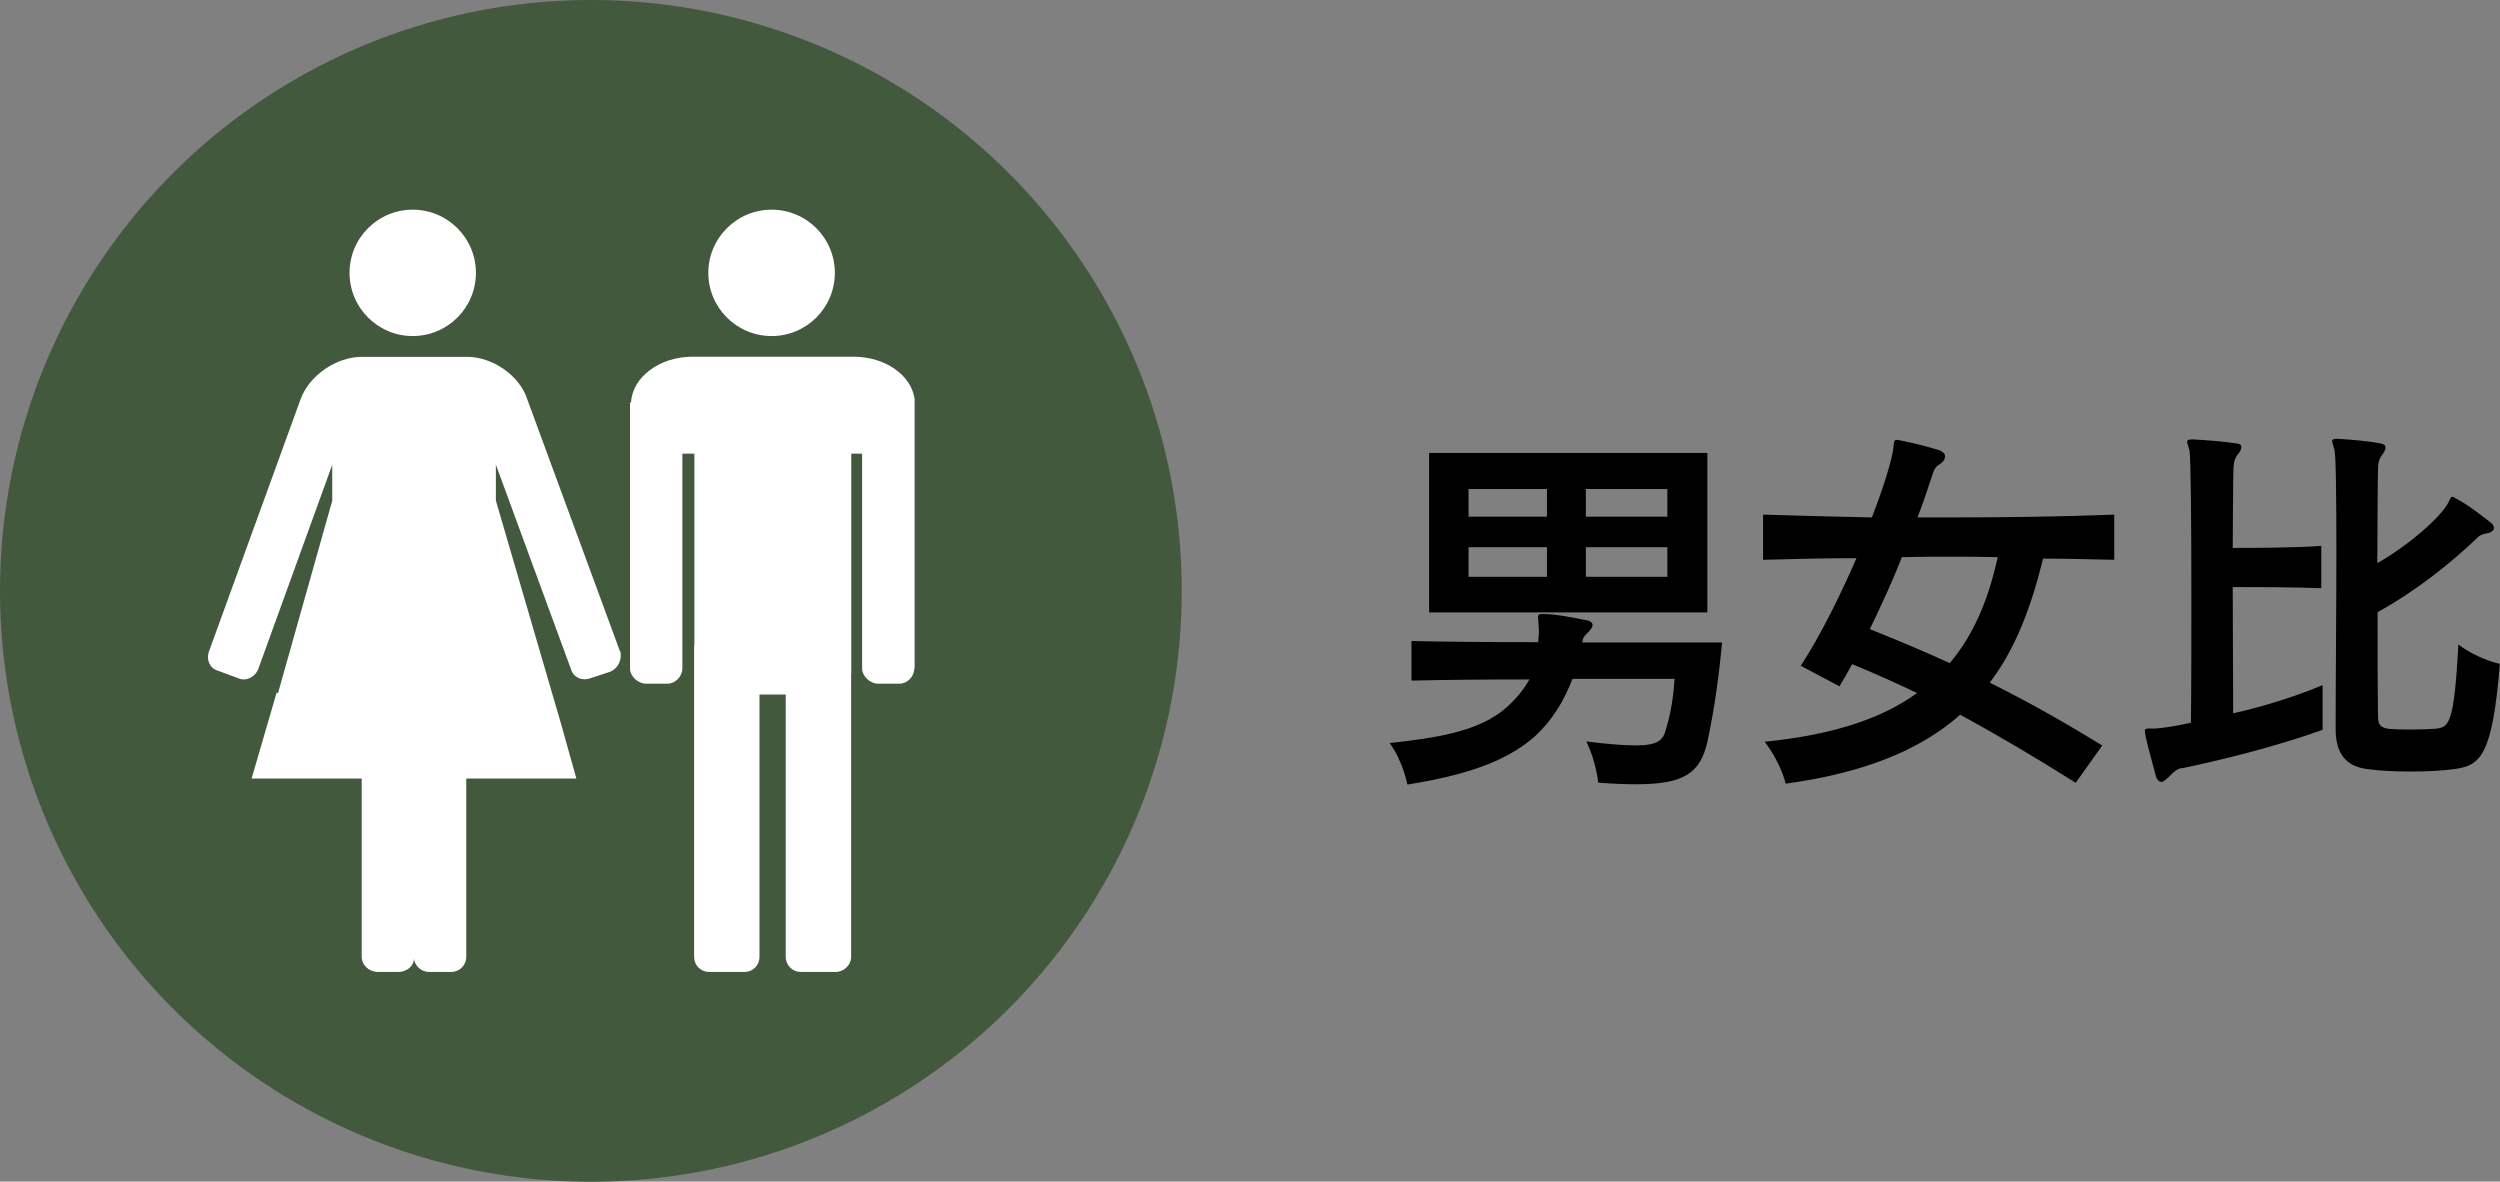
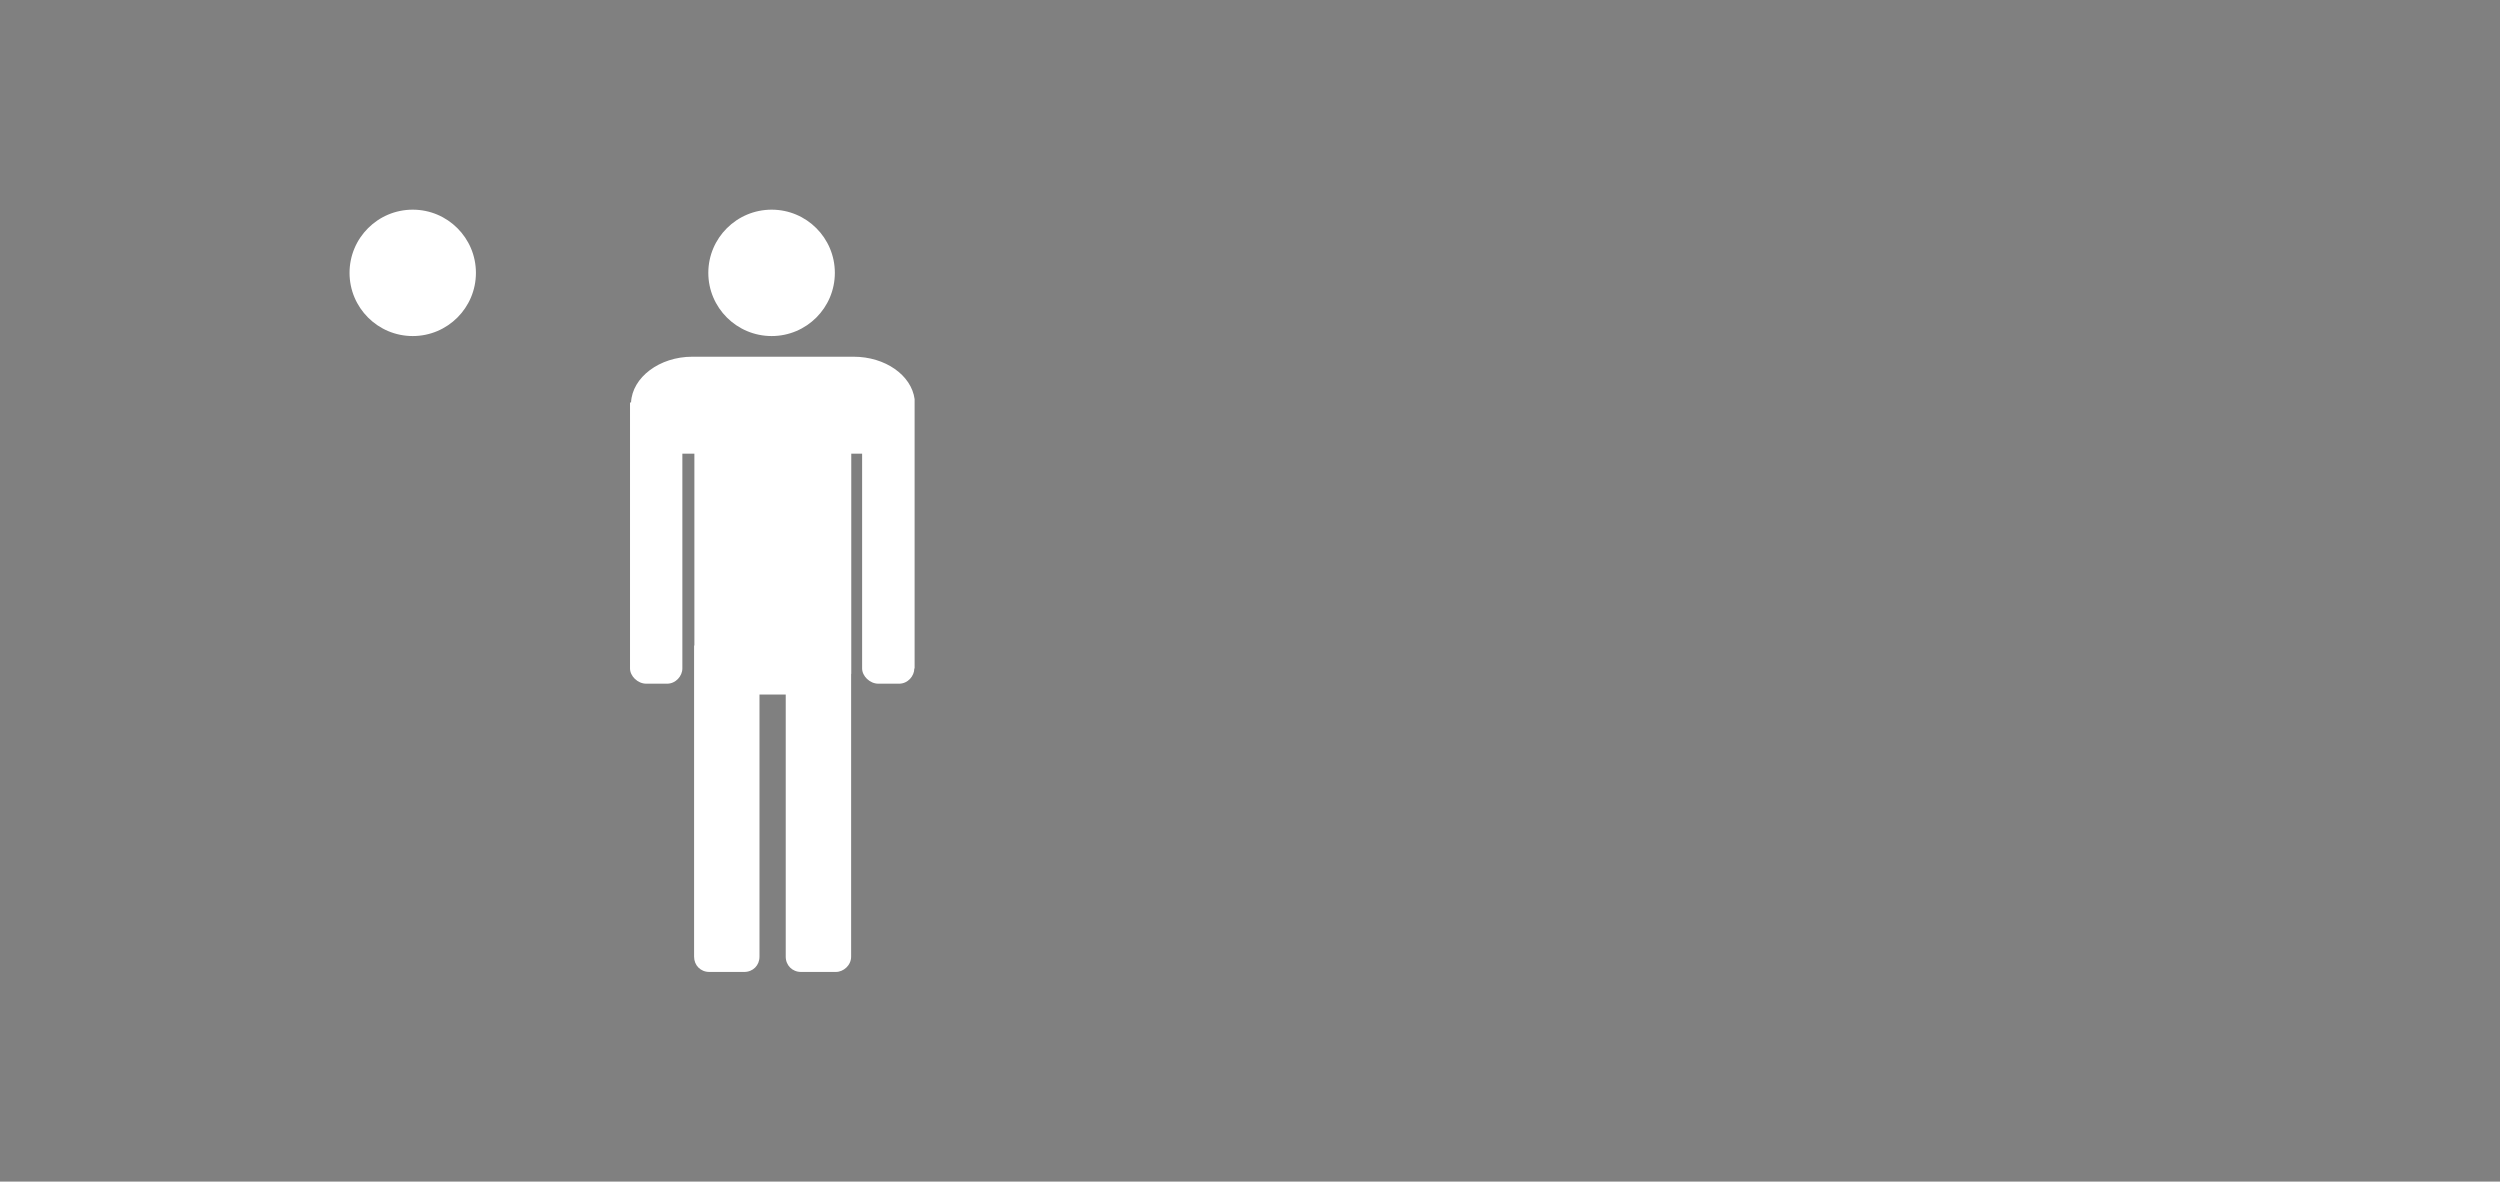
<svg xmlns="http://www.w3.org/2000/svg" id="_レイヤー_2" viewBox="0 0 170.51 80.59">
  <rect x="0" y="0" width="170.51" height="80.59" fill="#808080" stroke="none" />
  <defs>
    <style>.cls-1{fill:#fff;}.cls-2{fill:#42593e;}</style>
  </defs>
  <g id="font">
-     <path d="m116.45,50.6c-.49,2.16-1.65,2.89-4.83,2.89-.76,0-1.62-.03-2.62-.11,0,0-.11-1.38-.81-2.81,1.51.19,2.62.27,3.4.27,1.46,0,1.84-.35,2.03-1.08.32-1.05.51-2.13.59-3.46h-6.96c-.57,1.46-1.32,2.78-2.62,3.97-1.95,1.7-4.75,2.62-8.64,3.24,0,0-.3-1.59-1.21-2.83,3.21-.35,5.78-.78,7.56-2.1.86-.65,1.56-1.48,1.97-2.24-2.92,0-5.97.03-8.04.08v-2.7c2.16.05,5.29.08,8.64.08.03-.3.05-.54.05-.78,0-.19-.03-.35-.03-.49,0-.19-.03-.32-.03-.43,0-.16.05-.22.24-.22h.08c.92,0,2.05.24,3.02.43.24.05.38.16.38.32,0,.13-.11.3-.27.46-.32.3-.41.43-.43.73h9.53c-.24,2.59-.54,4.62-1,6.78Zm-18.98-8.83v-10.88h18.98v10.88h-18.98Zm8.04-8.42h-5.35v1.89h5.35v-1.89Zm0,3.97h-5.35v2.02h5.35v-2.02Zm8.21-3.97h-5.56v1.89h5.56v-1.89Zm0,3.97h-5.56v2.02h5.56v-2.02Z" />
-     <path d="m139.35,38.08c-.81,3.32-1.89,6.18-3.64,8.48,2.54,1.27,5.02,2.65,7.67,4.29l-1.81,2.54c-2.7-1.7-5.24-3.21-7.88-4.64-2.75,2.43-6.59,3.97-11.9,4.7,0,0-.27-1.32-1.43-2.86,4.56-.46,7.94-1.54,10.39-3.32-1.4-.67-2.83-1.32-4.43-1.97-.27.51-.57,1.03-.86,1.51l-2.64-1.4c1.4-2.16,2.72-4.86,3.8-7.34-2.19,0-4.32.05-6.37.11v-3.08c2.43.08,4.91.13,7.42.19.89-2.29,1.4-4.1,1.46-4.7.05-.43.03-.59.24-.59.08,0,.16.03.3.05.78.16,1.57.35,2.48.62.35.11.51.27.51.46s-.13.4-.43.57c-.24.16-.32.35-.4.59-.27.76-.59,1.84-1.05,3h2.19c3.81,0,7.59-.05,11.23-.19v3.08c-1.59-.03-3.21-.08-4.83-.08Zm-6.34-.11c-1.11,0-2.19,0-3.29.03-.62,1.57-1.38,3.24-2.19,4.91,1.89.76,3.7,1.51,5.45,2.32,1.62-1.92,2.64-4.32,3.27-7.23-1.08-.03-2.16-.03-3.24-.03Z" />
-     <path d="m148.8,52.38c-.27.05-.51.22-.84.57-.24.22-.4.38-.54.38s-.3-.13-.38-.4c-.24-.94-.54-1.94-.7-2.7-.03-.16-.05-.32-.05-.4,0-.11.08-.14.22-.14h.46c.43-.03,1.32-.13,2.46-.4.03-2.4.03-5.43.03-8.34,0-5.05-.03-9.69-.13-10.23-.08-.32-.16-.49-.16-.59s.08-.16.32-.16h.11c.87.05,2.08.14,2.92.27.27.03.35.11.35.24,0,.19-.11.38-.27.54-.22.32-.24.54-.27.92-.03.76-.03,2.92-.05,5.43,1.46,0,4.16,0,6.04-.14v2.89c-1.89-.08-4.59-.08-6.04-.08l.03,8.61c1.94-.43,4.16-1.11,6.1-1.92v3.05c-3.48,1.24-7.18,2.11-9.58,2.62Zm18.54.08c-.76.11-1.84.16-2.94.16s-2.11-.05-2.89-.16c-1.51-.16-2.21-1.08-2.21-2.73v-.08c0-3.19.05-8.07.05-12.09,0-3.59-.03-6.53-.13-6.88-.08-.3-.16-.49-.16-.59s.08-.16.27-.16h.16c.84.05,2.11.16,2.91.32.22.05.3.13.3.3,0,.13-.11.32-.24.49-.19.24-.27.54-.27.92-.03,1.08-.03,3.75-.05,6.45,2.24-1.27,4.35-3.19,4.83-4.1.13-.24.16-.43.3-.43.05,0,.11.03.16.08.86.43,1.81,1.19,2.43,1.67.16.13.24.24.24.4,0,.13-.19.3-.49.35-.16.03-.27.05-.38.11-.16.05-.27.19-.35.27-1.75,1.67-4.16,3.59-6.72,4.99,0,2.78,0,5.21.03,7.15,0,.54.19.73.73.81.32.03.89.05,1.46.05.62,0,1.27-.03,1.67-.05.95-.11,1.32-.11,1.62-5.75,1.38,1.03,2.83,1.32,2.83,1.32-.51,6.29-1.32,6.96-3.16,7.18Z" />
-     <circle class="cls-2" cx="40.3" cy="40.3" r="40.3" />
    <path class="cls-1" d="m28.15,22.92c2.38,0,4.31-1.93,4.31-4.31s-1.93-4.31-4.31-4.31-4.31,1.93-4.31,4.31,1.93,4.31,4.31,4.31Z" />
-     <path class="cls-1" d="m42.28,44.41l-6.32-17.18c-.52-1.63-2.38-2.89-4.09-2.89h-7.21c-1.71,0-3.57,1.26-4.16,2.89l-6.24,17.18c-.22.59.07,1.19.59,1.33l1.41.52c.52.23,1.11-.07,1.34-.59l5.06-13.97v2.45l-3.7,13.13s-.06-.03-.09-.05l-1.71,5.87h7.51v12.15c0,.59.52,1.04,1.11,1.04h1.41c.52,0,1.04-.38,1.04-.9.08.52.52.9,1.04.9h1.49c.59,0,1.04-.45,1.04-1.04v-12.15h7.51l-1.04-3.72s0,0,0,0l-4.45-15.24v-2.45l5.13,13.97c.15.52.74.82,1.34.59l1.34-.44c.52-.22.82-.82.67-1.41Z" />
    <path class="cls-1" d="m62.36,45.59c0,.52-.44,1.04-1.04,1.04h-1.41c-.59,0-1.11-.52-1.11-1.04v-14.65h-.74v15.02h-10.7v-15.02h-.82v14.65c0,.52-.45,1.04-1.04,1.04h-1.42c-.59,0-1.11-.52-1.11-1.04v-18.14h.07c.08-1.71,1.94-3.12,4.17-3.12h11.01c2.16,0,3.94,1.26,4.16,2.89v18.37Zm-15.01-1.56h10.7v21.22c0,.59-.52,1.04-1.04,1.04h-2.38c-.59,0-1.04-.45-1.04-1.04v-17.88h-1.79v17.88c0,.59-.44,1.04-1.04,1.04h-2.38c-.6,0-1.04-.45-1.04-1.04v-21.22Zm.96-25.42c0-2.38,1.94-4.31,4.32-4.31s4.31,1.93,4.31,4.31-1.93,4.31-4.31,4.31-4.32-1.93-4.32-4.31Z" />
  </g>
</svg>